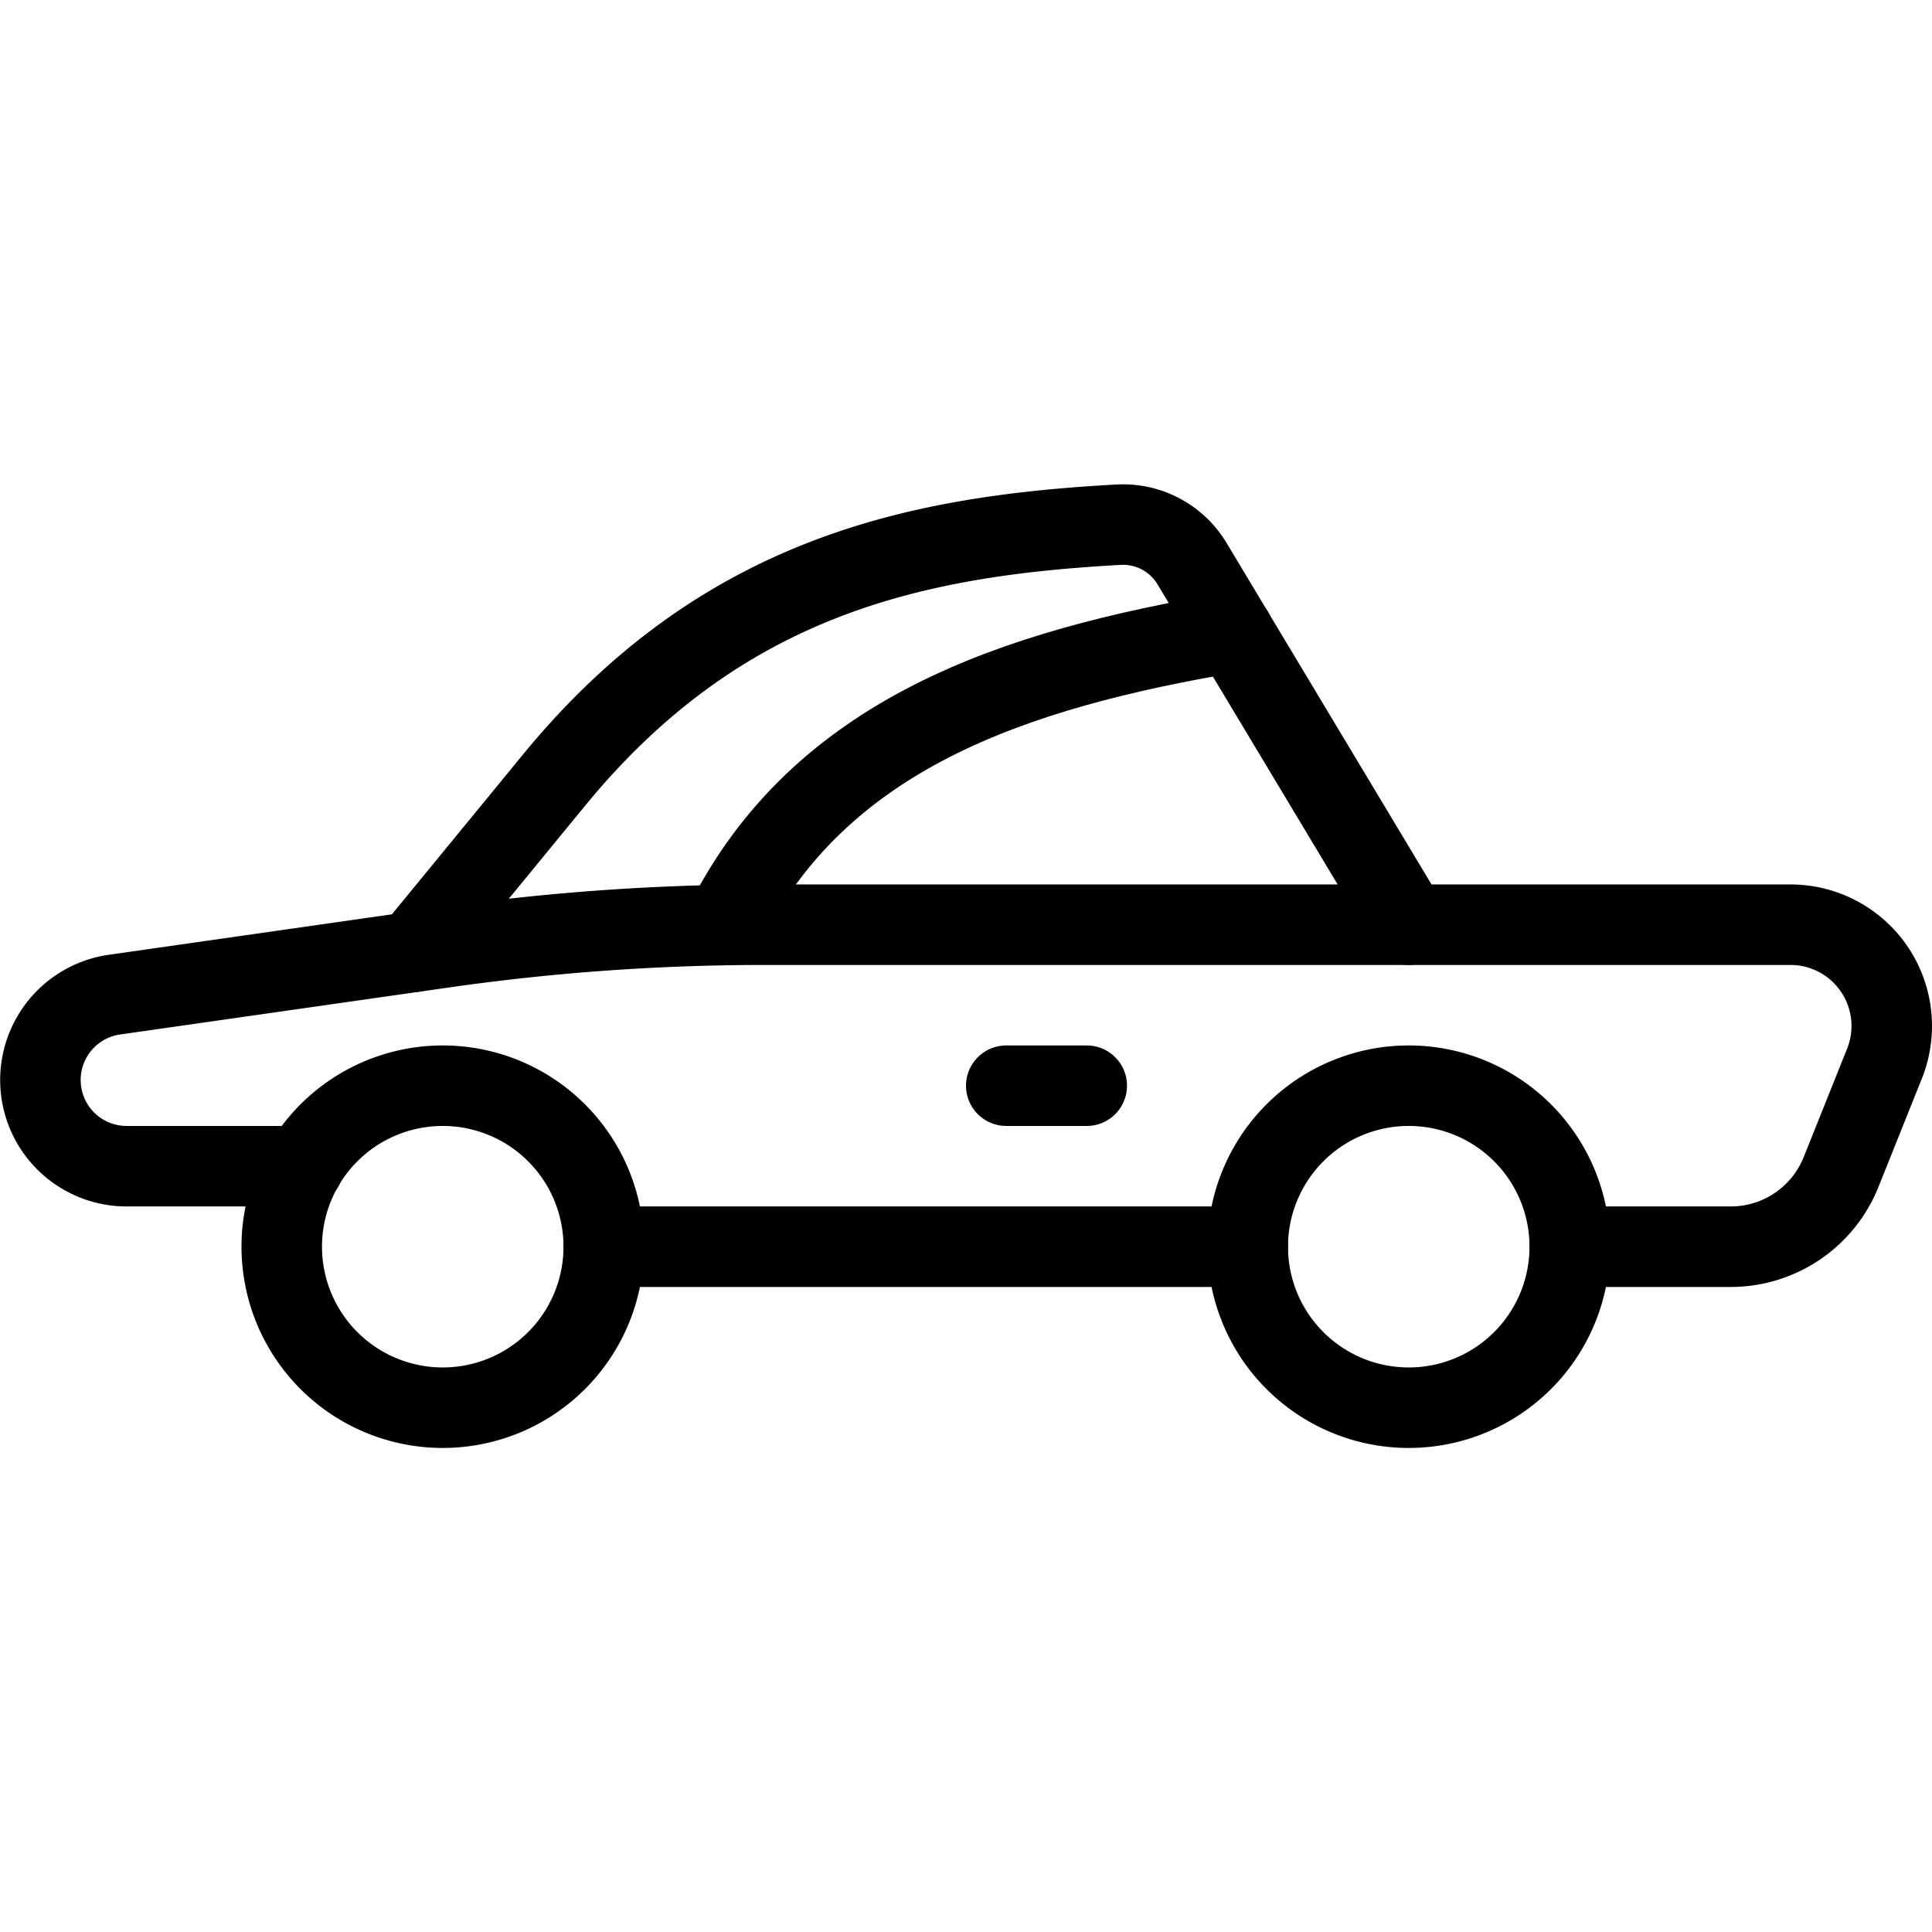
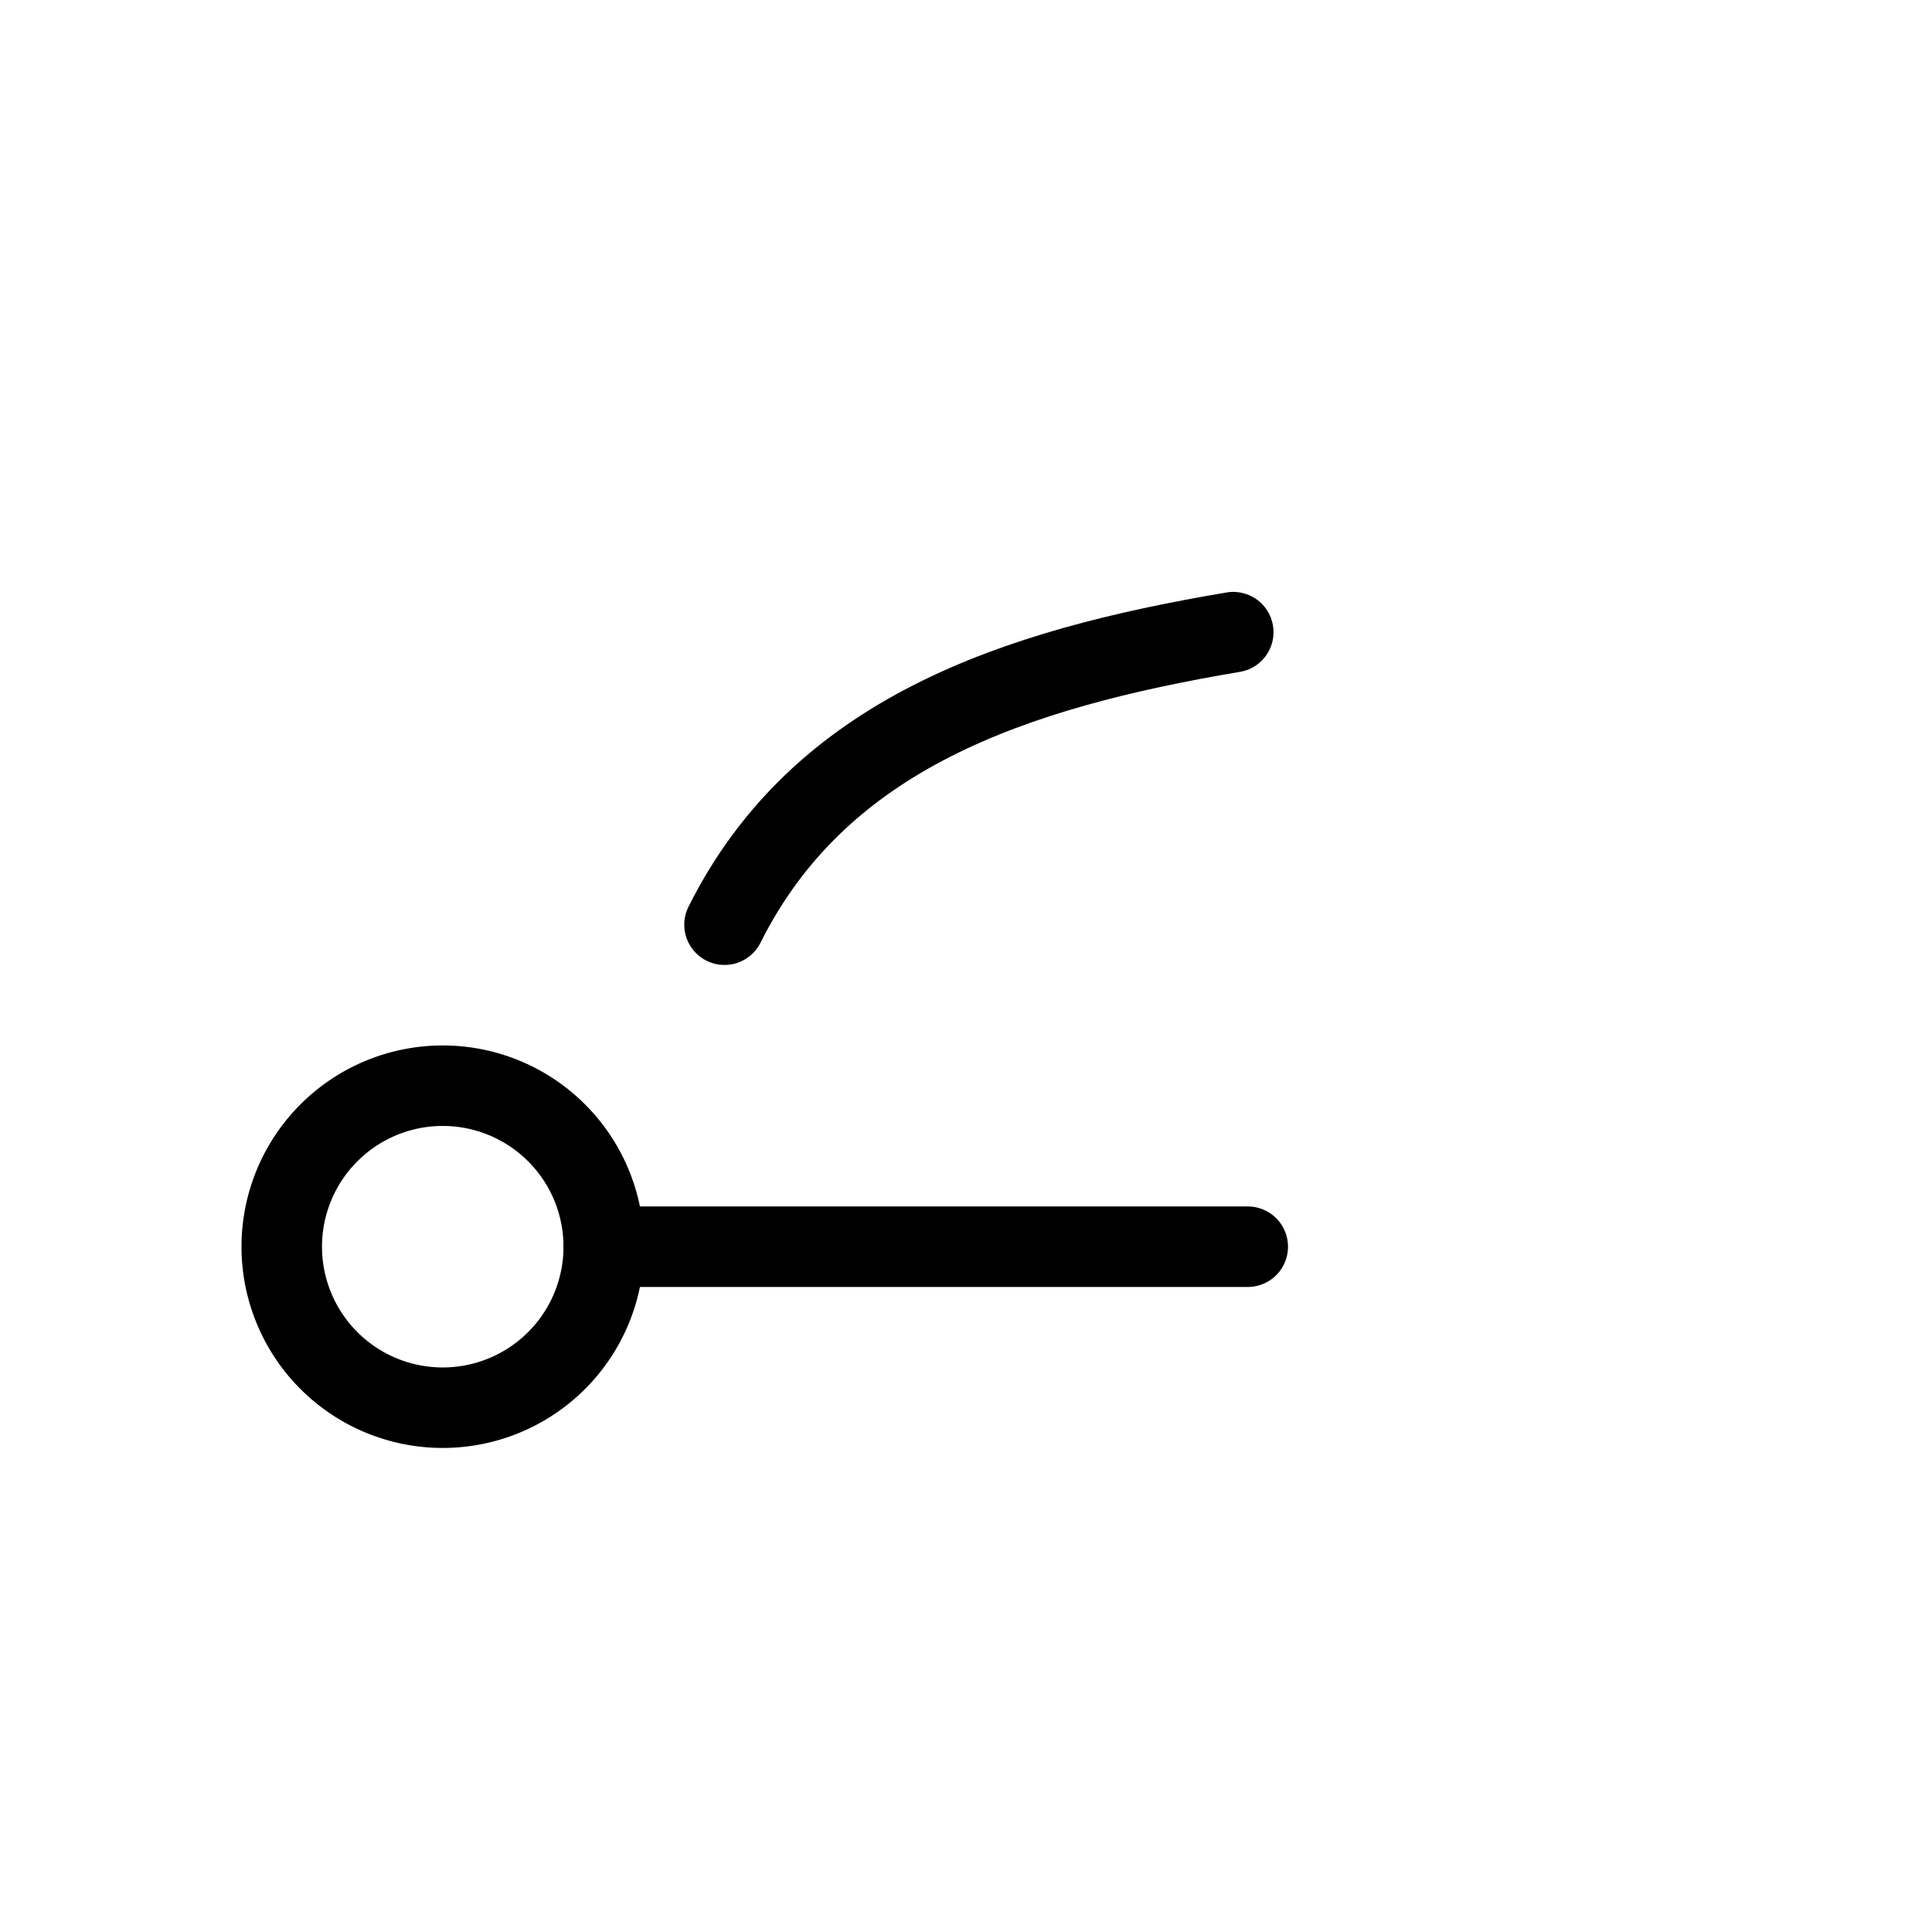
<svg xmlns="http://www.w3.org/2000/svg" viewBox="0 0 24 24">
  <g transform="matrix(1,0,0,1,0,0)">
    <path d="M3.500 15.487 A2.000 2.000 0 1 0 7.500 15.487 A2.000 2.000 0 1 0 3.500 15.487 Z" fill="none" stroke="#000000" stroke-linecap="round" stroke-linejoin="round" />
-     <path d="M19.5,15.487h2a1.476,1.476,0,0,0,1.371-.929l.539-1.346a1.258,1.258,0,0,0-1.168-1.725H9.5a28.185,28.185,0,0,0-3.98.283l-4.1.586a1.071,1.071,0,0,0,.151,2.131h2.2" fill="none" stroke="#000000" stroke-linecap="round" stroke-linejoin="round" />
    <path d="M7.5,15.47a2.054,2.054,0,0,0,.271.017H15.5" fill="none" stroke="#000000" stroke-linecap="round" stroke-linejoin="round" />
-     <path d="M15.500 15.487 A2.000 2.000 0 1 0 19.500 15.487 A2.000 2.000 0 1 0 15.500 15.487 Z" fill="none" stroke="#000000" stroke-linecap="round" stroke-linejoin="round" />
-     <path d="M13.5 13.487L12.5 13.487" fill="none" stroke="#000000" stroke-linecap="round" stroke-linejoin="round" />
-     <path d="M5.132,11.825,6.875,9.7c2.089-2.553,4.519-3.044,7.019-3.182A1,1,0,0,1,14.807,7L17.5,11.487" fill="none" stroke="#000000" stroke-linecap="round" stroke-linejoin="round" />
    <path d="M9,11.487c1.185-2.369,3.584-3.173,6.32-3.634" fill="none" stroke="#000000" stroke-linecap="round" stroke-linejoin="round" />
  </g>
</svg>